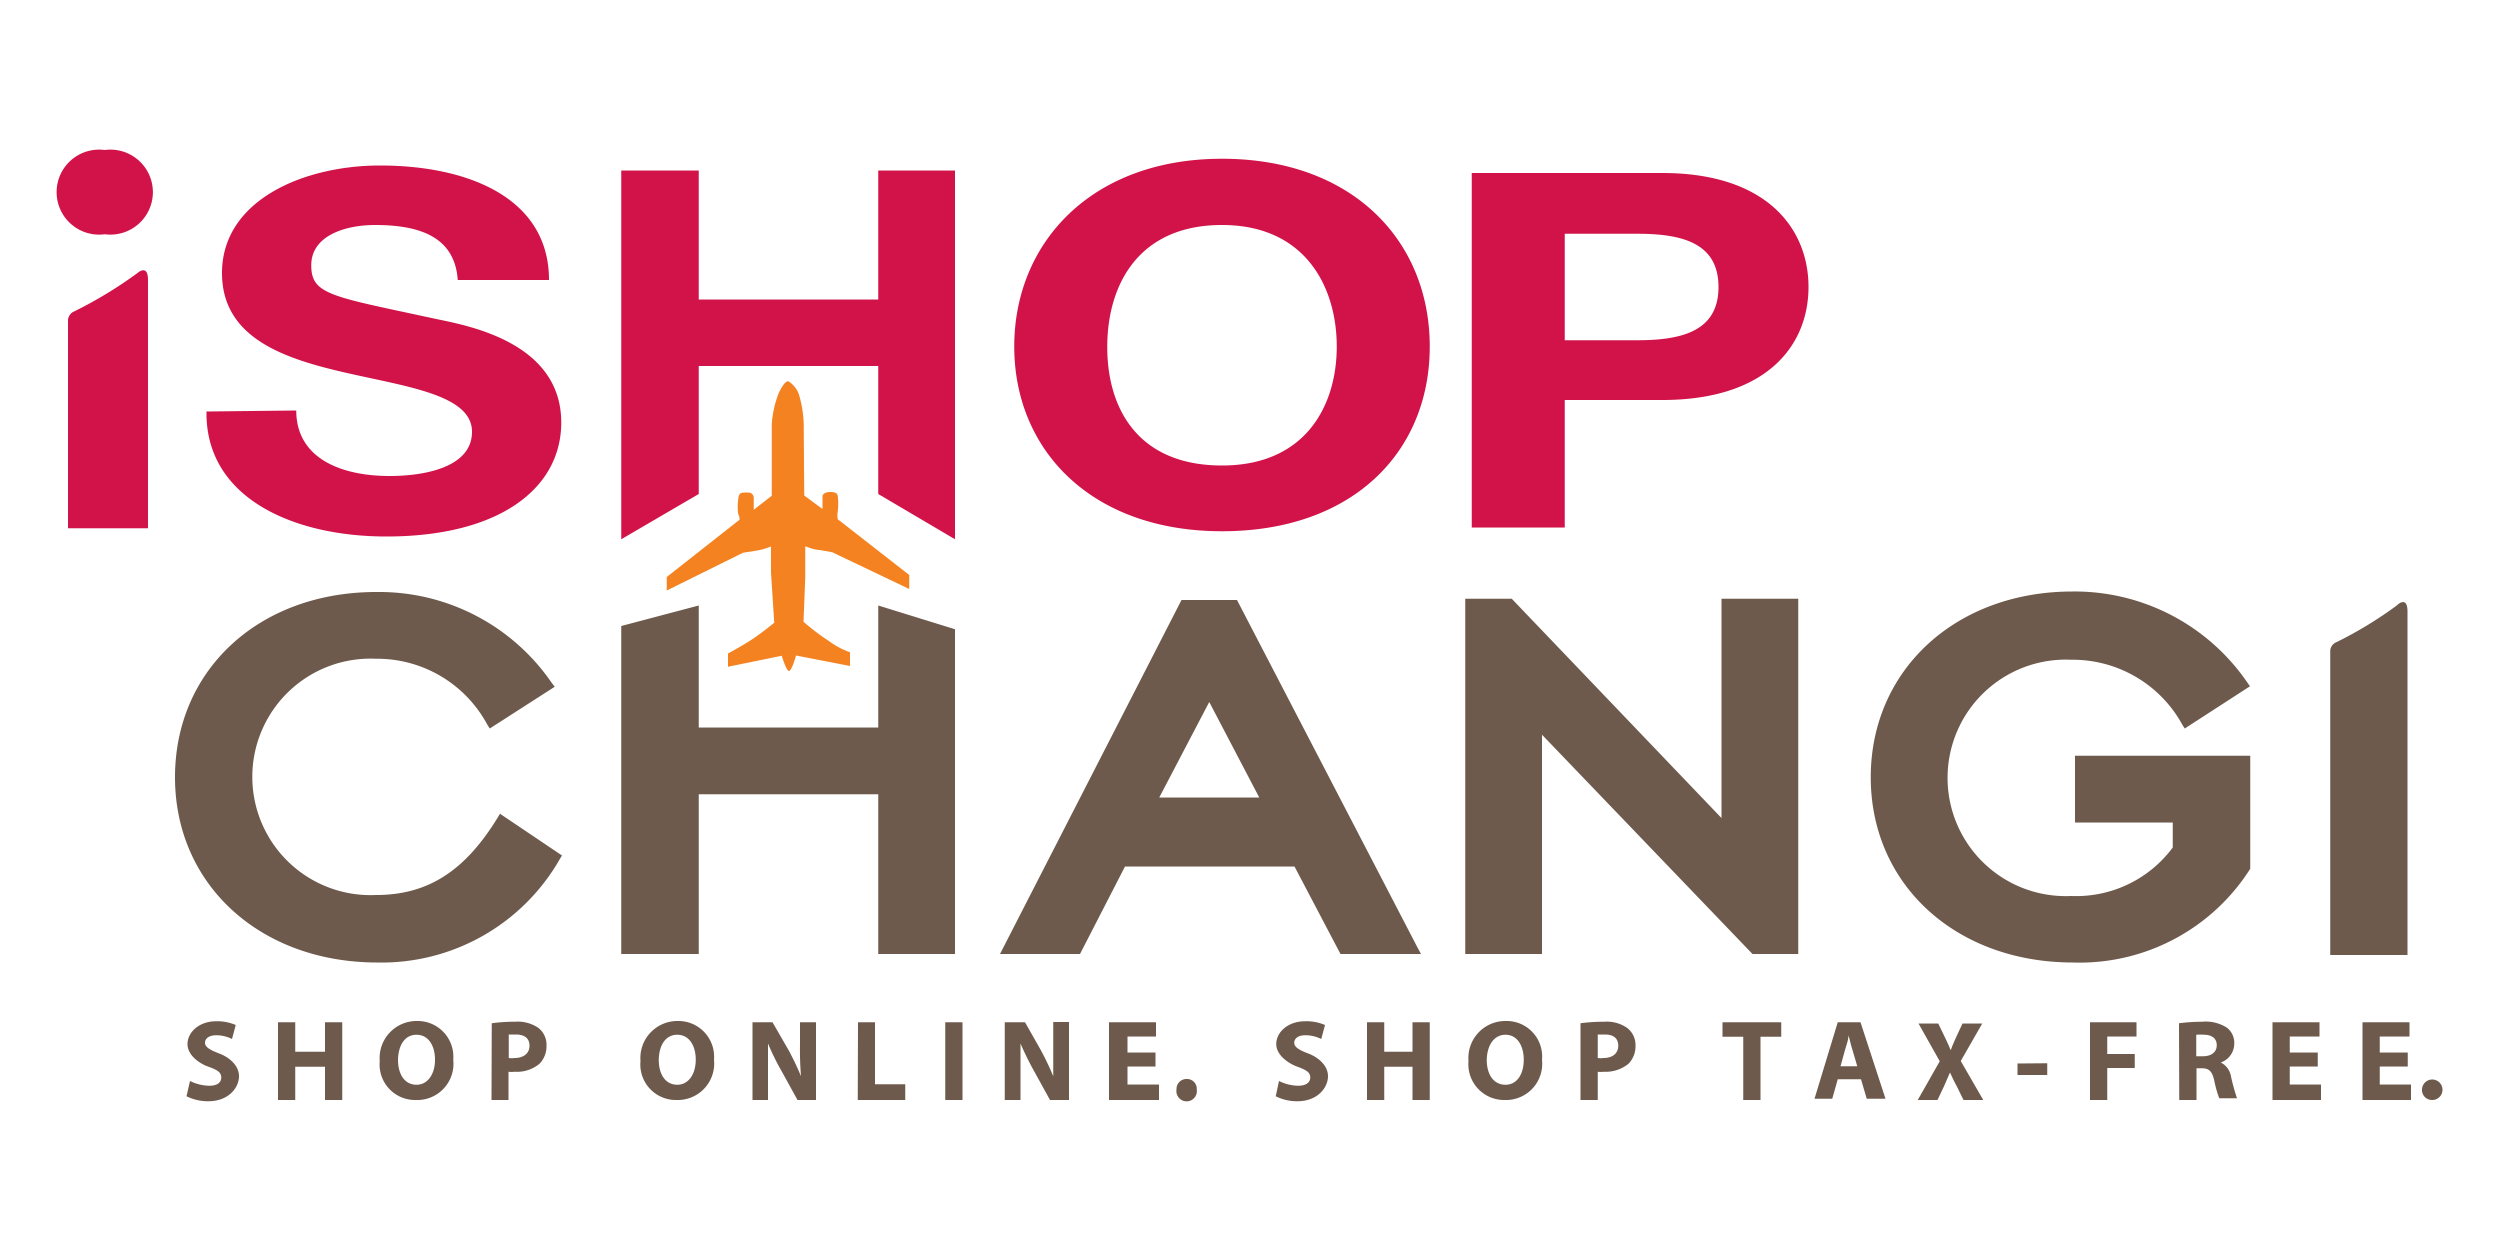
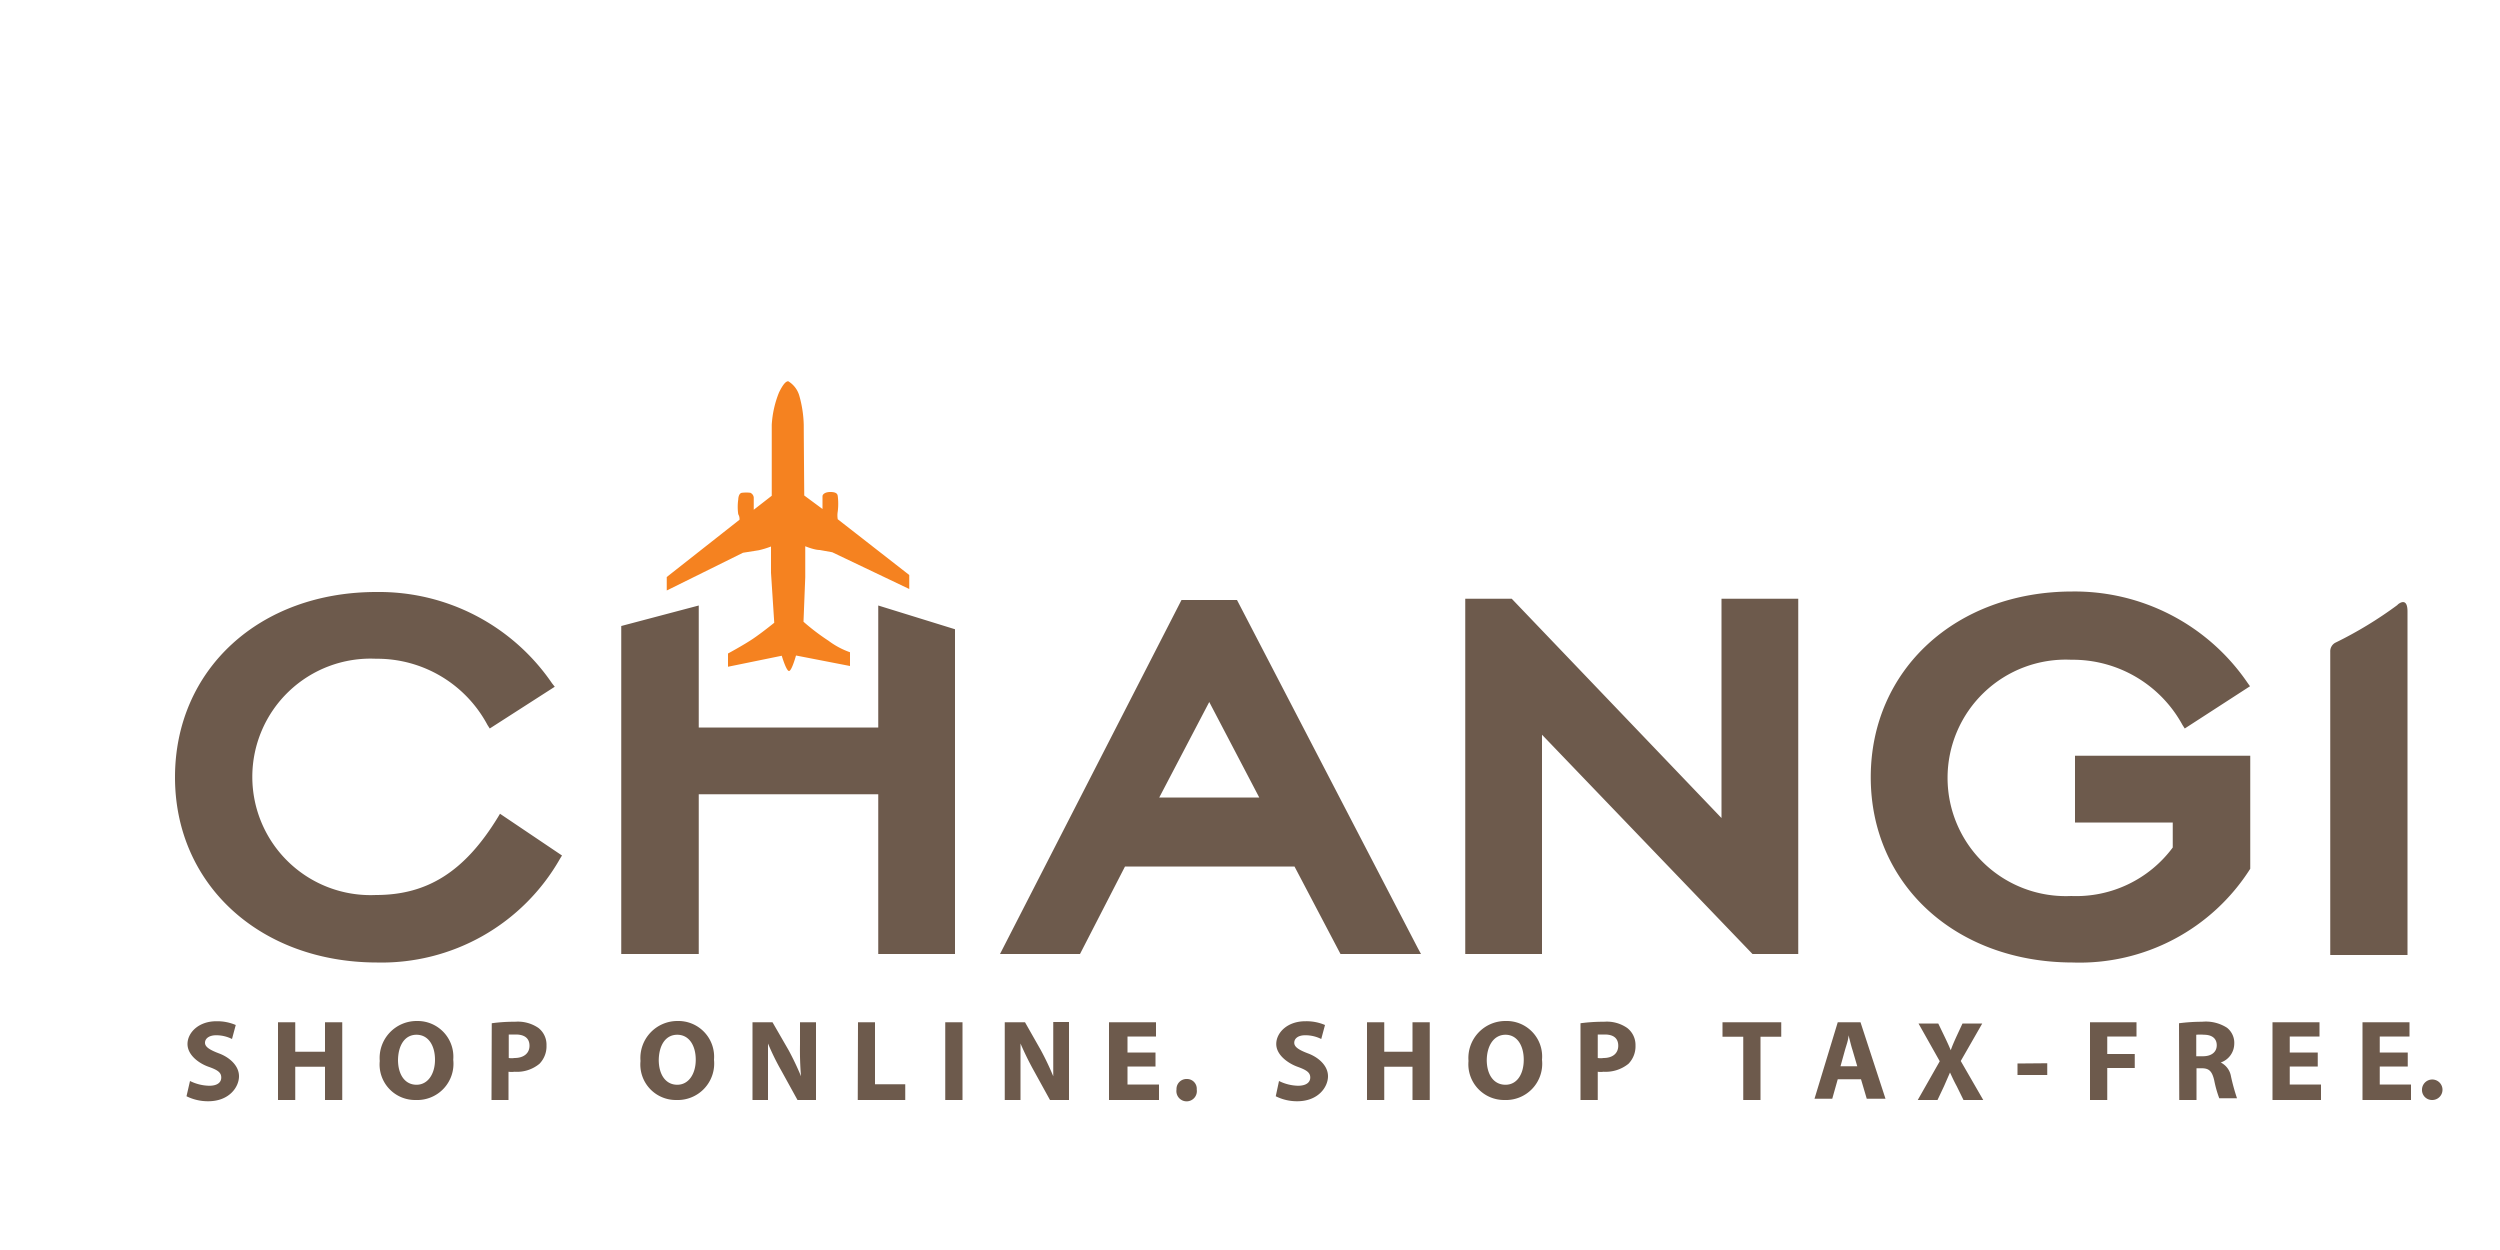
<svg xmlns="http://www.w3.org/2000/svg" id="Layer_1" width="600" height="300" data-name="Layer 1" viewBox="0 0 100 42">
  <defs>
    <style>.cls-1{fill:#6d5a4c}.cls-2{fill:#d11349}.cls-3{fill:#f58220}</style>
  </defs>
  <path d="M95.91 20.19a15.88 15.88 0 0 1-2.5 1.52.39.39 0 0 0-.2.36V34.2h3.09V20.46c0-.64-.4-.27-.4-.27M20 28.55l-.09.15c-1.33 2.17-2.82 3.1-4.87 3.1a4.73 4.73 0 1 1 0-9.45A5 5 0 0 1 19.5 25l.09.14 2.6-1.67-.11-.14a8.37 8.37 0 0 0-7-3.65C10.37 19.67 7 22.79 7 27.09s3.41 7.4 8.07 7.41a8.21 8.21 0 0 0 7.33-4.15l.08-.13ZM35.13 20.22v4.88h-7.18v-4.88l-3.1.82v13.12h3.1v-6.39h7.18v6.39h3.07V21.17l-3.07-.95zM56.71 33.92 49.48 20h-2.22L40 34.16h3.2l1.8-3.5h6.78l1.84 3.5h3.22Zm-8.34-9.84 2 3.82h-4l2-3.82ZM68.86 19.95v8.77l-.04-.04-8.35-8.73h-1.86v14.21h3.07v-8.77l.04.04 8.38 8.73h1.83V19.95h-3.07zM83 28.9h3.91v1a4.81 4.81 0 0 1-4.06 1.94 4.73 4.73 0 1 1 0-9.45A5 5 0 0 1 87.3 25l.09.14L90 23.45l-.1-.14a8.37 8.37 0 0 0-7-3.65c-4.66 0-8.07 3.13-8.07 7.43s3.41 7.4 8.07 7.41a8.08 8.08 0 0 0 7.11-3.75v-4.52H83Z" class="cls-1" />
-   <path d="M35.13 2.82v5.16h-7.18V2.82h-3.1v14.75l3.1-1.81v-5.12h7.18v5.12l3.07 1.81V2.82h-3.07zM5.5 6.92a16.91 16.91 0 0 1-2.58 1.56.41.41 0 0 0-.2.38v8.27h3.2V7.2c0-.66-.42-.28-.42-.28M11.85 12.42c0 1.89 1.75 2.62 3.74 2.62 1.3 0 3.29-.31 3.29-1.77s-2.54-1.79-5-2.35-5-1.37-5-4c0-2.91 3.26-4.3 6.32-4.3 3.52 0 6.76 1.29 6.76 4.58h-3.65C18.19 5.45 16.75 5 15 5c-1.18 0-2.55.42-2.55 1.61s.8 1.24 5 2.15c1.23.26 5 .92 5 4.14 0 2.61-2.43 4.56-7 4.56-3.73 0-7.24-1.55-7.19-5ZM48.88 2.35c5.23 0 8.31 3.29 8.31 7.51s-3.08 7.39-8.31 7.39-8.31-3.25-8.31-7.39 3.08-7.51 8.31-7.51Zm0 12.27c3.34 0 4.59-2.39 4.59-4.76S52.22 5 48.88 5s-4.59 2.39-4.59 4.88 1.25 4.74 4.59 4.74ZM58.87 2.92h7.62c4.21 0 5.85 2.25 5.85 4.56S70.7 12 66.49 12h-3.9v5.1h-3.72Zm3.72 6.69h2.88c1.73 0 3.27-.32 3.27-2.13s-1.54-2.13-3.27-2.13h-2.88ZM4.19 2a1.7 1.7 0 1 0 0 3.37 1.7 1.7 0 1 0 0-3.37Z" class="cls-2" />
  <path d="M7.6 39.24a1.81 1.81 0 0 0 .77.19c.32 0 .48-.13.48-.33s-.14-.3-.51-.43-.84-.46-.84-.91.44-.91 1.15-.91a1.88 1.88 0 0 1 .78.15l-.15.56a1.41 1.41 0 0 0-.63-.15c-.3 0-.45.14-.45.3s.17.28.57.43.79.48.79.91-.39 1-1.23 1a1.92 1.92 0 0 1-.87-.2ZM11.81 36.89v1.18H13v-1.18h.69V40H13v-1.33h-1.19V40h-.69v-3.11ZM18.13 38.39a1.45 1.45 0 0 1-1.5 1.61 1.42 1.42 0 0 1-1.44-1.56 1.48 1.48 0 0 1 1.49-1.6 1.43 1.43 0 0 1 1.45 1.55Zm-2.21 0c0 .6.28 1 .74 1s.74-.44.74-1-.26-1-.74-1-.74.44-.74 1.04ZM19.67 36.93a6.48 6.48 0 0 1 .93-.06 1.45 1.45 0 0 1 .94.25.85.85 0 0 1 .32.7 1 1 0 0 1-.28.73 1.41 1.41 0 0 1-1 .32.9.9 0 0 1-.24 0V40h-.68Zm.68 1.39a.75.75 0 0 0 .23 0c.37 0 .6-.19.6-.49s-.2-.45-.55-.45h-.28ZM28.56 38.39A1.46 1.46 0 0 1 27.05 40a1.42 1.42 0 0 1-1.43-1.56 1.48 1.48 0 0 1 1.48-1.6 1.43 1.43 0 0 1 1.46 1.55Zm-2.21 0c0 .6.28 1 .74 1s.74-.44.74-1-.26-1-.74-1-.74.44-.74 1.04ZM30.1 40v-3.11h.8l.64 1.11a11.16 11.16 0 0 1 .5 1.05 12.79 12.79 0 0 1-.04-1.27v-.89h.64V40h-.74l-.65-1.18a9.83 9.83 0 0 1-.53-1.08V40ZM34.32 36.89H35v2.48h1.21V40h-1.9ZM38.5 36.89V40h-.69v-3.11ZM40.19 40v-3.11H41l.63 1.11a11.16 11.16 0 0 1 .5 1.05v-2.17h.63V40H42l-.65-1.18a12 12 0 0 1-.53-1.08V40ZM46.22 38.66H45.1v.72h1.26V40h-2v-3.11h1.88v.57H45.1v.64h1.12ZM47.06 39.58a.4.4 0 0 1 .41-.42.39.39 0 0 1 .4.42.41.41 0 1 1-.81 0ZM51.16 39.24a1.8 1.8 0 0 0 .76.19c.32 0 .49-.13.49-.33s-.15-.3-.51-.43-.85-.46-.85-.91.44-.91 1.16-.91A1.88 1.88 0 0 1 53 37l-.15.56a1.42 1.42 0 0 0-.64-.15c-.3 0-.44.14-.44.3s.16.28.56.43.79.48.79.91-.39 1-1.23 1a1.88 1.88 0 0 1-.86-.2ZM55.37 36.89v1.18h1.13v-1.18h.69V40h-.69v-1.33h-1.13V40h-.69v-3.11ZM61.68 38.39a1.45 1.45 0 0 1-1.5 1.61 1.43 1.43 0 0 1-1.44-1.56 1.48 1.48 0 0 1 1.49-1.6 1.42 1.42 0 0 1 1.45 1.55Zm-2.21 0c0 .6.28 1 .75 1s.73-.44.73-1-.26-1-.73-1-.75.44-.75 1.04ZM63.22 36.93a6.77 6.77 0 0 1 .94-.06 1.42 1.42 0 0 1 .93.25.86.86 0 0 1 .33.7 1 1 0 0 1-.28.73 1.45 1.45 0 0 1-1 .32.79.79 0 0 1-.23 0V40h-.69Zm.69 1.39a.72.72 0 0 0 .23 0c.37 0 .59-.19.59-.49s-.19-.45-.54-.45h-.28ZM69.73 37.47h-.83v-.58h2.35v.58h-.83V40h-.69ZM73.51 39.17l-.22.78h-.71l.93-3.06h.91l1 3.06h-.75l-.23-.78Zm.78-.52L74.1 38c-.06-.18-.11-.41-.16-.59 0 .18-.09.41-.14.59l-.18.65ZM78.54 40l-.27-.55c-.12-.22-.19-.38-.27-.55l-.24.55-.26.55h-.79l.88-1.55-.85-1.51h.79l.27.56c.09.19.16.34.23.51.07-.2.13-.33.21-.51l.26-.56h.79l-.86 1.5.9 1.56ZM81.89 38.53V39H80.7v-.46ZM83.6 36.89h1.86v.57h-1.17v.7h1.1v.56h-1.1V40h-.69ZM87.16 36.93a7.17 7.17 0 0 1 .92-.06 1.57 1.57 0 0 1 1 .24.77.77 0 0 1 .29.65.8.8 0 0 1-.54.74.76.76 0 0 1 .41.56 8.12 8.12 0 0 0 .24.87h-.71a4.46 4.46 0 0 1-.2-.71c-.09-.39-.22-.49-.51-.49h-.2V40h-.69Zm.69 1.32h.27c.34 0 .55-.17.55-.44s-.19-.42-.51-.42a1.67 1.67 0 0 0-.31 0ZM92.71 38.66h-1.12v.72h1.25V40H90.9v-3.11h1.88v.57h-1.19v.64h1.12ZM96.31 38.66h-1.12v.72h1.25V40H94.5v-3.11h1.88v.57h-1.19v.64h1.12ZM96.88 39.58a.41.41 0 1 1 .4.42.4.4 0 0 1-.4-.42Z" class="cls-1" />
  <path d="m32.17 15.82.73.54v-.51c0-.08.11-.18.35-.17s.25.11.26.16a2.54 2.54 0 0 1 0 .62.93.93 0 0 0 0 .31L36.37 19v.56l-3.08-1.47-.5-.09c-.22 0-.58-.15-.58-.15v1.24l-.07 1.78a8.79 8.79 0 0 0 1 .76 3.19 3.19 0 0 0 .86.46v.55l-2.16-.42s-.17.62-.28.62-.29-.61-.29-.61l-2.15.44v-.53s.63-.34 1-.59.85-.64.85-.64l-.13-2v-1.05a3.4 3.4 0 0 1-.49.15l-.63.1-3.05 1.51v-.54l2.91-2.29a.37.37 0 0 0-.05-.22 2.06 2.06 0 0 1 0-.59s0-.26.16-.27a1.55 1.55 0 0 1 .32 0 .23.23 0 0 1 .14.19v.49l.72-.56v-2.84a4.07 4.07 0 0 1 .29-1.29c.18-.37.29-.45.37-.45a1 1 0 0 1 .44.57 4.67 4.67 0 0 1 .18 1.18c0 .34.02 2.82.02 2.82Z" class="cls-3" />
</svg>